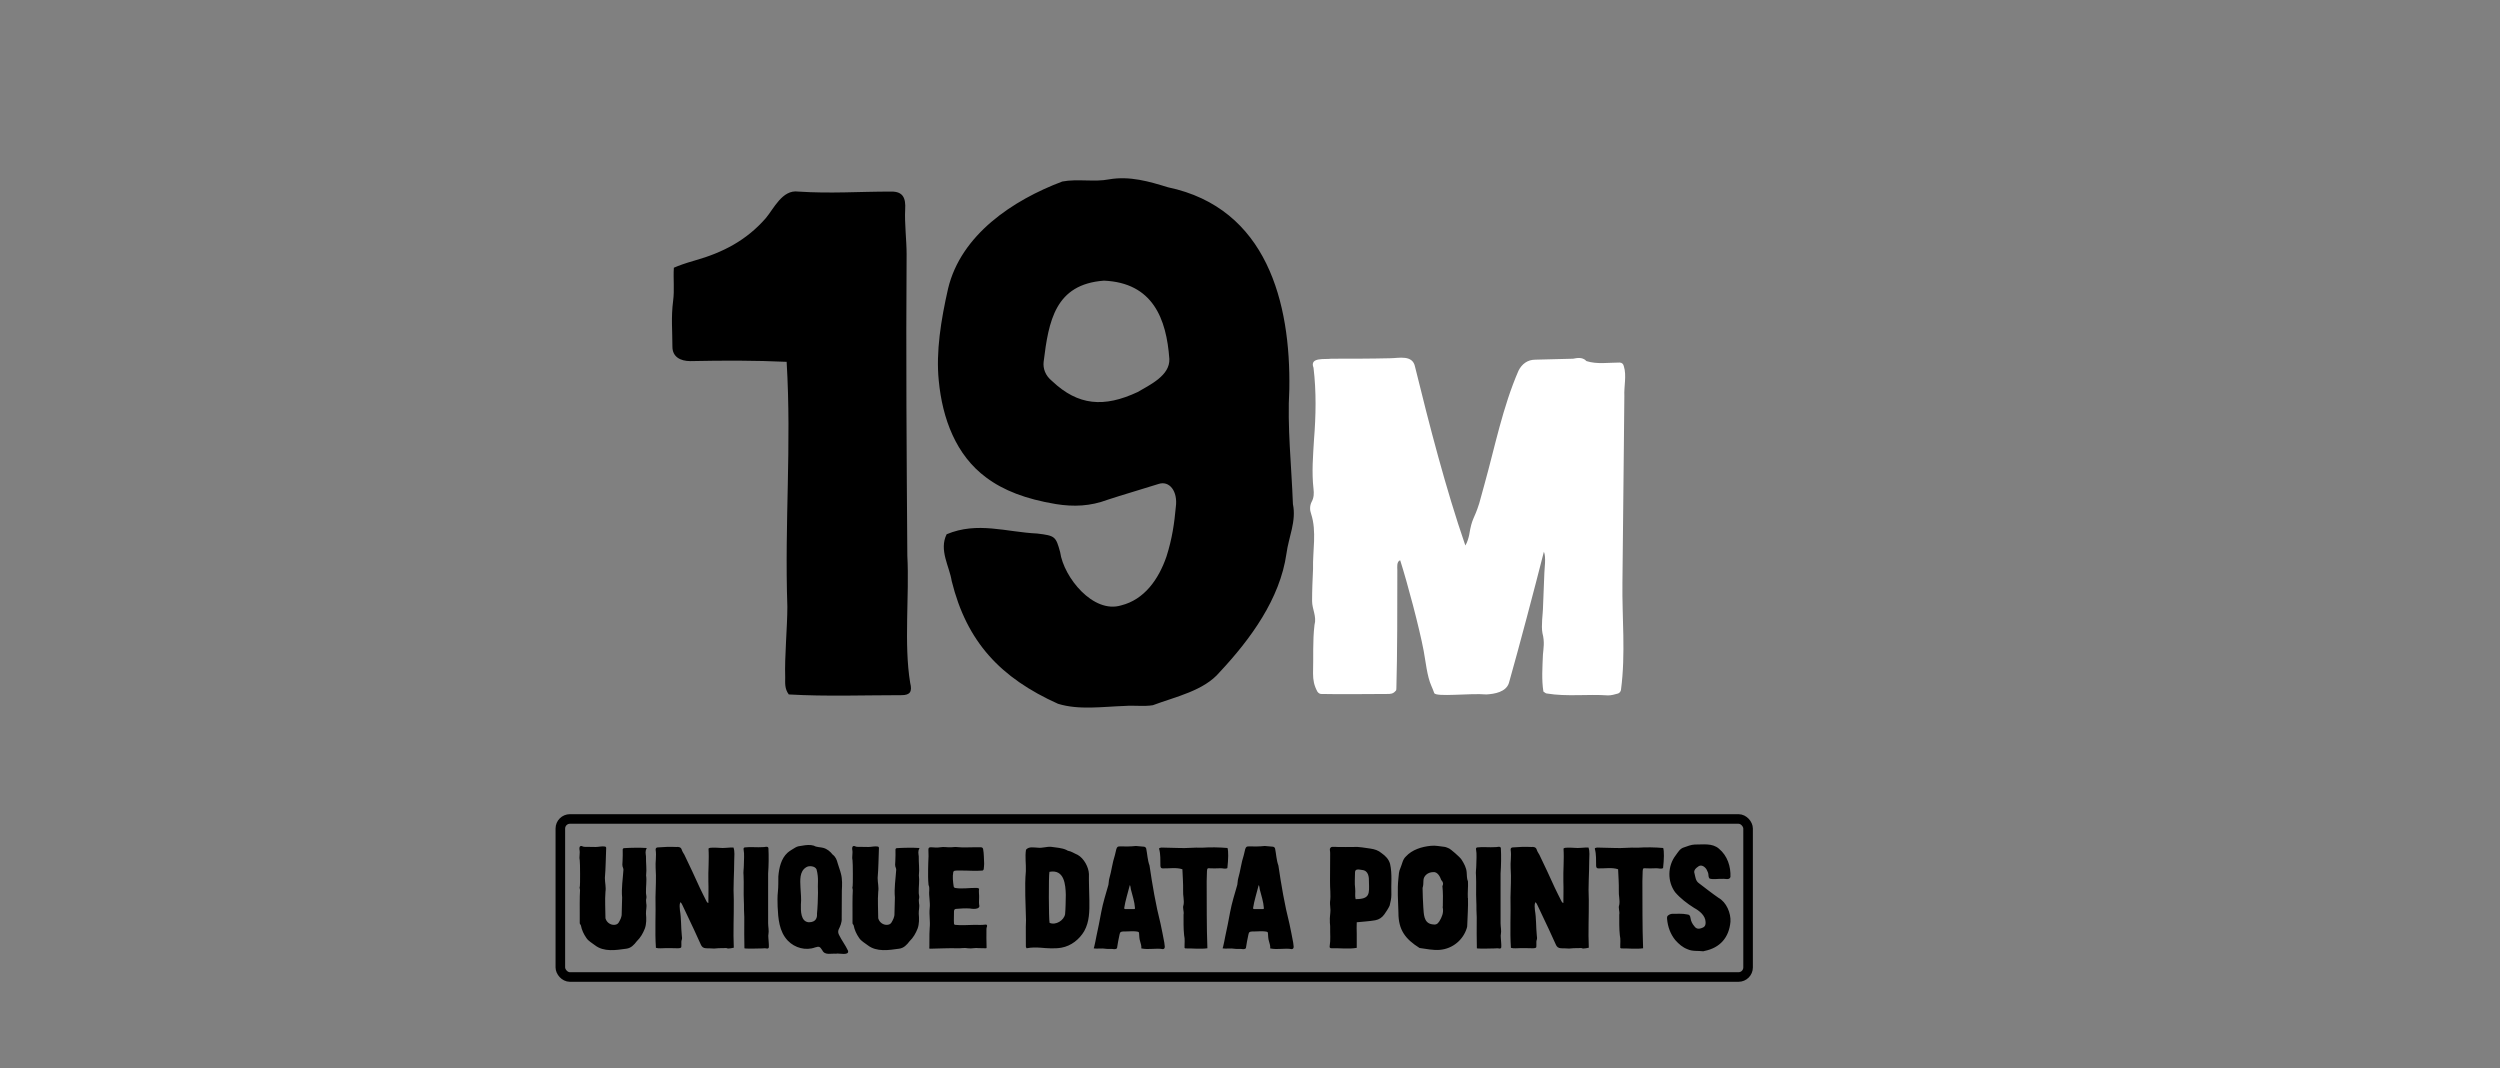
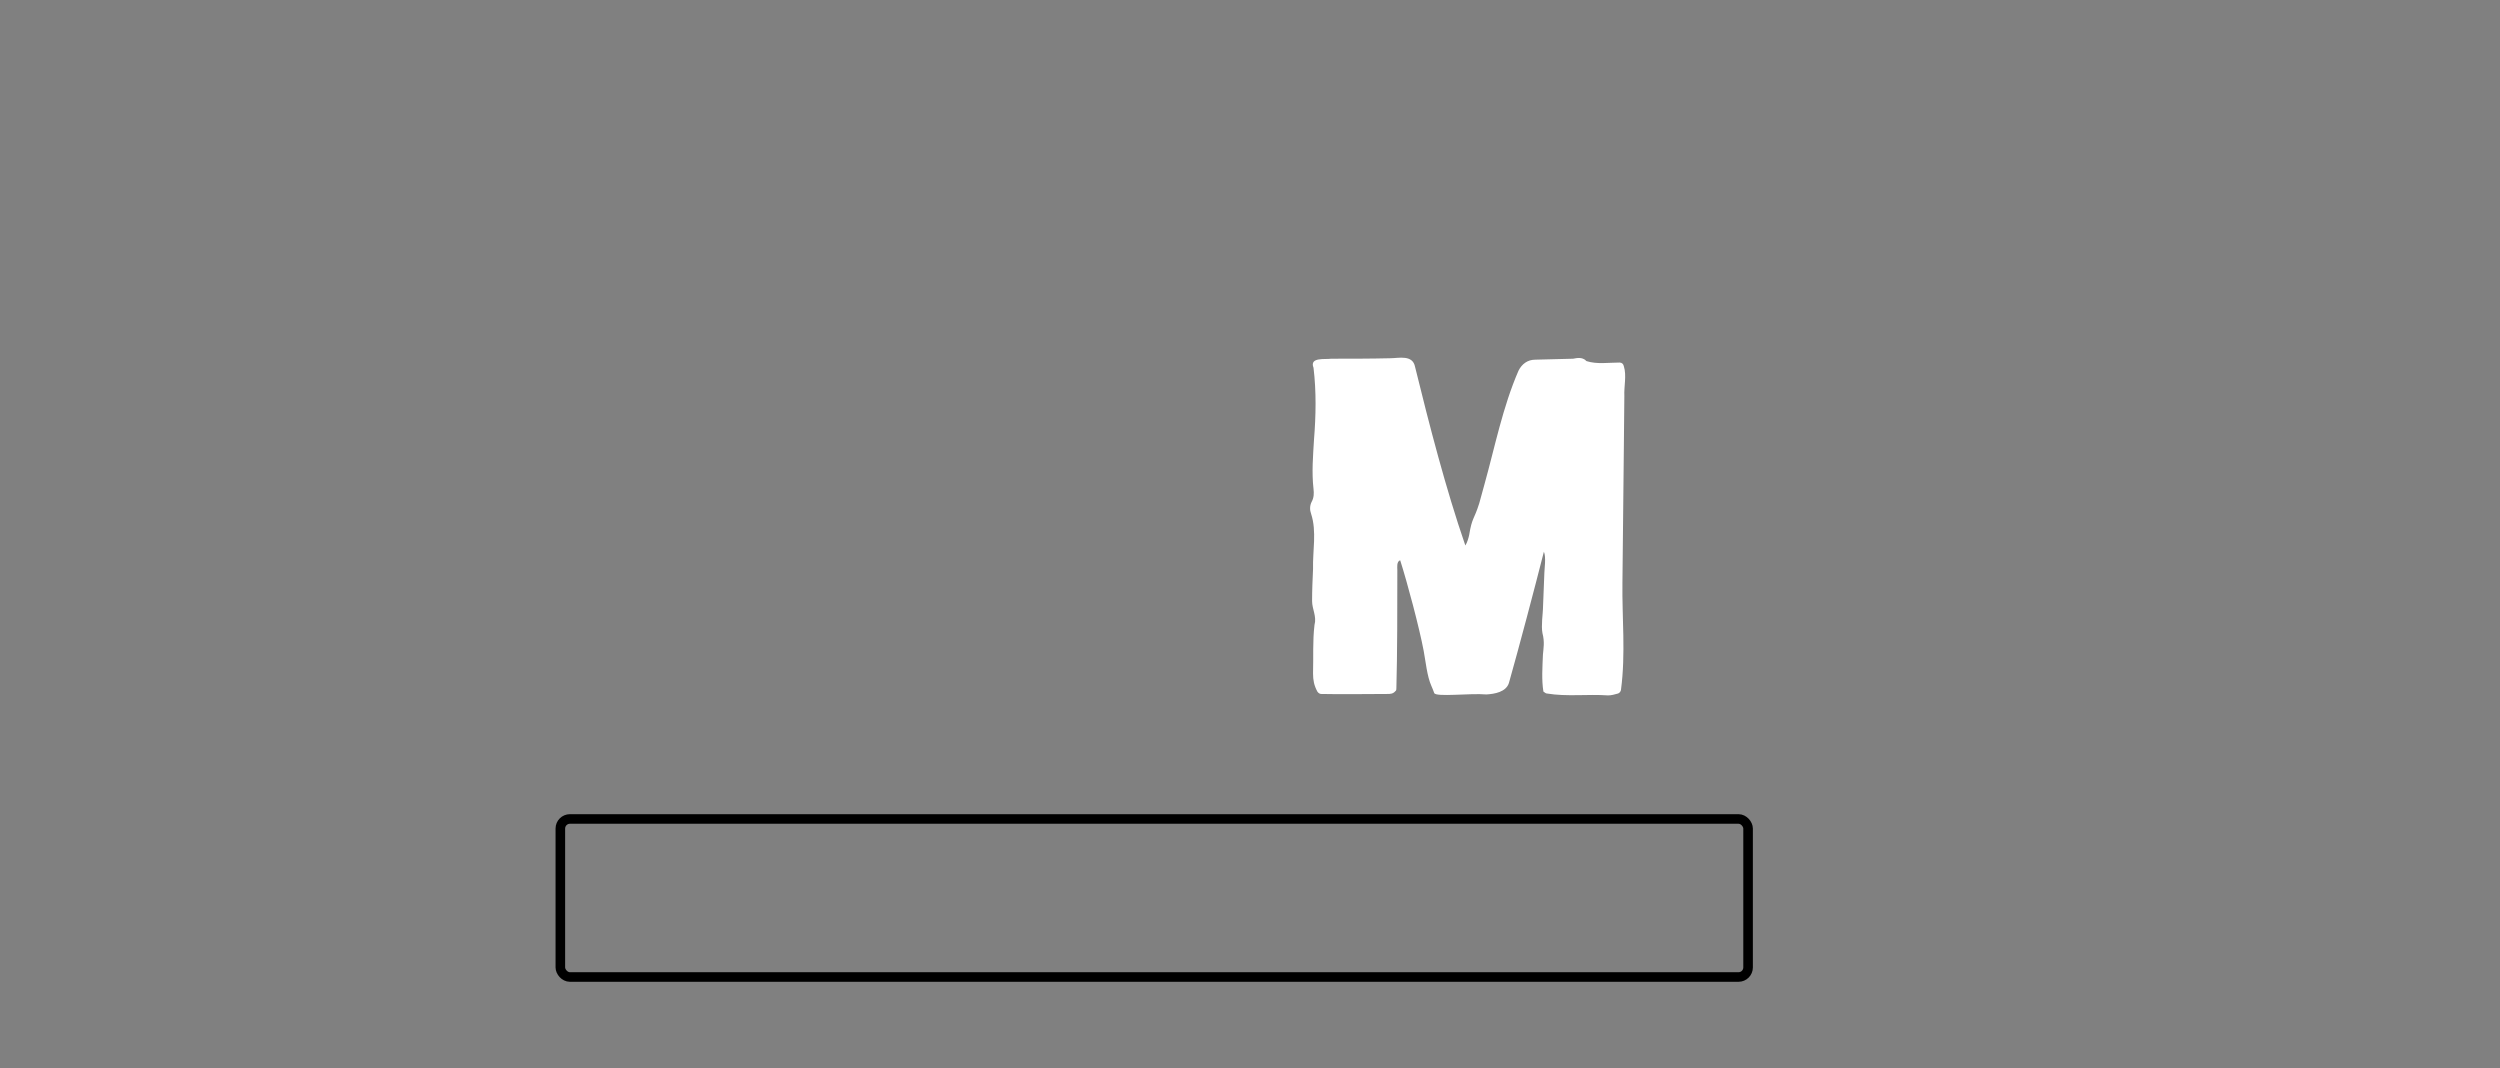
<svg xmlns="http://www.w3.org/2000/svg" width="522" height="223" viewBox="0 0 522 223" fill="none">
  <rect x="0" y="0" width="522" height="223" fill="#808080" stroke="none" />
-   <path d="M188.25 145.15C180.6 145.15 172.5 145.45 164.7 145C163.8 143.8 163.95 142.6 163.95 141.4C163.8 137.2 164.4 130.9 164.4 126.7C163.8 108.85 165.3 93.25 164.25 75.55C157.65 75.25 151.2 75.25 144.15 75.4C142.05 75.4 140.4 74.5 140.4 72.4C140.4 69.1 140.1 66.25 140.55 62.8C140.85 60.55 140.55 58.15 140.7 55.9C141.75 55.45 142.95 55 145.05 54.4C150.9 52.75 155.85 50.2 159.9 45.55C161.55 43.6 163.35 39.55 166.65 40C173.55 40.45 179.1 40 186.15 40C188.55 40 189.15 41.35 189 43.75C188.85 46.6 189.3 50.2 189.3 53.05C189.15 74.05 189.3 95.05 189.45 116.05C189.9 124.3 188.7 134.5 190.05 142.6C190.5 144.4 190.05 145.15 188.25 145.15ZM234.861 147.4C230.211 147.55 225.261 148.3 220.911 146.95C208.911 141.55 201.861 134.05 198.711 121.3C198.261 118.3 196.011 114.85 197.661 111.55C204.111 108.85 210.111 111.1 216.561 111.4C220.311 111.85 220.461 112 221.361 115.3C222.111 120.55 228.261 128.2 234.111 126.4C238.911 125.2 241.911 121 243.561 116.2C244.761 112.45 245.211 109.15 245.511 105.85C245.961 102.55 244.161 100.3 241.911 101.05C238.611 102.1 233.961 103.45 231.261 104.35C227.661 105.7 224.211 105.85 220.461 105.25C214.161 104.2 209.511 102.4 205.911 99.7C199.611 95.05 196.761 87.4 196.011 79.45C195.411 73.45 196.461 66.85 197.961 60.25C200.661 49 211.461 41.8 221.811 37.9C224.961 37.3 228.561 38.05 231.561 37.45C235.911 36.7 239.961 37.9 243.861 39.1C264.561 43.45 269.511 63.25 269.211 81.25C268.761 89.2 269.661 97.15 269.961 105.25C270.711 108.85 269.061 112.15 268.611 115.6C267.261 125.05 261.111 133.45 254.661 140.35C251.361 144.25 245.511 145.45 240.711 147.25C238.911 147.55 236.811 147.25 234.861 147.4ZM217.911 75.55C217.761 76.9 218.211 78.4 219.711 79.6C225.111 84.7 230.511 85.15 237.561 81.85C240.111 80.35 244.311 78.4 244.161 74.95C243.561 66.55 240.711 59.05 230.511 58.6C220.311 59.35 218.961 67 217.911 75.55Z" fill="black" />
  <path d="M335.764 145.2C331.464 144.9 327.164 145.5 322.964 144.8C322.764 144.8 322.564 144.6 322.264 144.4C321.864 142 322.064 139.2 322.164 136.7C322.264 135.4 322.564 134.1 322.064 132.2C321.764 130.7 322.164 127.9 322.164 127.2L322.464 119.6C322.464 118.9 322.864 116.3 322.364 115.2C320.464 122.7 317.164 135.2 315.064 142.6C314.464 144.5 312.064 144.9 310.364 145C306.964 144.7 299.764 145.6 299.464 144.7C299.464 144.6 298.864 143.2 298.864 143.2C297.964 141.2 297.664 138 297.264 135.9C296.364 131.1 293.864 121.7 292.364 117C291.564 117.2 291.764 118.6 291.764 119C291.764 125.8 291.764 137 291.564 143.7C291.564 143.9 291.564 144.2 291.364 144.3C290.864 144.9 290.264 144.9 289.664 144.9C285.064 144.9 280.464 145 275.864 144.9C275.564 144.9 275.264 144.7 275.064 144.4C274.364 143.1 274.164 142 274.164 140.6C274.264 137.1 274.064 133.9 274.464 130.5C274.964 128.7 273.964 127.2 273.964 125.5C273.964 123.2 274.064 121 274.164 118.8C274.064 115 274.964 111 273.764 107.3C273.464 106.5 273.464 105.6 273.864 104.8C274.364 103.9 274.364 103 274.264 102.1C273.864 98.6 274.164 95.2 274.364 91.8C274.764 86.8 274.864 81.8 274.264 76.8C273.364 74.5 276.664 75.1 277.964 74.9C282.064 74.9 286.164 74.9 290.264 74.8C292.064 74.8 294.964 74 295.464 76.6C298.464 88.8 301.864 102 305.964 113.9C306.364 113.3 306.664 112.2 306.764 111.7C307.364 108 307.764 108.6 308.864 105.1L309.964 101.1C312.164 93.2 313.764 85 317.064 77.4C317.764 76 318.964 75.1 320.564 75.1C323.164 75 325.864 75 328.464 74.9C329.464 74.7 330.264 74.6 331.064 75.2C331.064 75.3 331.164 75.3 331.264 75.4C333.464 76.1 335.864 75.7 338.164 75.7C338.664 75.7 338.964 76 339.064 76.5C339.664 78.4 339.064 80.7 339.164 82.7C339.164 86.2 339.064 89.6 339.064 93L338.764 121.7C338.664 128.9 339.464 136.5 338.464 144C338.464 144.3 338.164 144.7 337.864 144.8C337.164 145 336.464 145.2 335.764 145.2Z" fill="white" />
  <rect x="117" y="171" width="248" height="33" rx="2" stroke="black" stroke-width="2" />
-   <path d="M130.77 198.09C128.61 198.39 126.09 198.81 124.23 197.37C123.63 196.89 122.88 196.53 122.43 195.84C121.89 195.06 121.47 194.19 121.29 193.23L121.2 193.05C121.05 192.93 121.05 192.81 121.05 192.66V190.56C121.05 190.5 121.02 187.08 121.11 185.88C121.11 185.61 120.93 185.31 121.08 185.04C121.14 184.89 121.14 180.12 121.05 179.61C120.87 178.86 121.17 178.14 120.99 177.39C120.96 177.18 120.96 176.97 121.08 176.76C121.17 176.67 121.29 176.61 121.41 176.64C121.68 176.73 121.89 176.85 122.19 176.82C122.91 176.79 123.66 176.88 124.38 176.85C125.01 176.85 125.7 176.64 126.33 176.76C126.48 176.79 126.57 176.91 126.57 177.06C126.48 179.13 126.48 181.23 126.3 183.3V183.33C126.3 184.29 126.57 185.25 126.42 186.21C126.27 188.04 126.42 189.87 126.42 191.73C126.42 191.76 126.42 191.79 126.45 191.82C126.69 192.6 127.44 193.14 128.25 193.11C128.67 193.08 128.97 192.96 129.18 192.63C129.51 192.06 129.84 191.46 129.81 190.77C129.81 190.23 129.9 187.89 129.9 187.41C129.72 185.46 130.05 183.57 130.17 181.65C130.17 181.53 130.17 181.38 130.11 181.26C129.87 180.78 129.96 180.27 129.99 179.76C130.05 178.95 130.02 178.2 130.02 177.39C130.02 177.24 130.14 177.09 130.32 177.09C131.76 177 133.62 176.97 134.97 177.06L135.03 177.15C134.67 177.69 134.82 178.23 134.88 178.8V178.83C134.85 180.15 135.06 181.44 134.91 182.76C134.88 182.79 134.91 182.79 134.91 182.82C135.06 183.81 134.85 185.25 134.88 186.27C134.85 186.69 135.03 187.11 134.97 187.5C134.85 187.89 134.91 188.25 134.94 188.64C135.09 189.36 134.85 190.05 134.88 190.77C134.97 191.82 135 192.9 134.64 193.89C134.25 194.88 133.74 195.78 132.96 196.53C132.39 197.28 131.76 197.97 130.77 198.09ZM149.106 198.06C148.566 198 147.996 198.03 147.426 198C146.826 197.97 146.526 197.7 146.316 197.19C145.836 196.17 145.386 195.12 144.876 194.04L142.536 189.09C142.416 188.85 142.326 188.58 142.056 188.37C141.816 188.91 141.936 189.51 141.966 190.05C142.266 191.76 142.176 193.56 142.356 195.27C142.386 195.63 142.476 195.96 142.326 196.32C142.176 196.65 142.386 197.76 142.176 197.88C141.996 197.97 141.786 198 141.576 198C140.706 198 139.836 197.94 138.966 197.97C138.336 197.97 137.556 198.09 136.956 197.91C136.716 194.43 136.956 190.86 136.866 187.35C136.896 185.34 137.046 183.3 136.896 181.23C136.806 180.06 137.106 178.74 136.896 177.42C136.896 177.12 137.016 176.97 137.316 176.94L139.446 176.82C140.076 176.79 140.556 176.85 141.216 176.85C141.726 176.79 142.206 176.88 142.356 177.45C142.476 177.81 142.716 178.17 142.896 178.47C144.036 180.81 145.026 182.97 146.106 185.34C146.526 186.24 147.006 187.17 147.456 188.07C147.546 188.25 147.606 188.46 147.906 188.55C147.906 186.96 147.966 185.58 147.906 184.02C147.846 181.74 148.086 179.46 147.936 177.18C148.146 177 148.386 177 148.656 177C149.196 177 149.676 176.97 150.216 177.03C151.086 177.15 152.286 176.91 153.156 176.97C153.456 177.84 153.306 178.74 153.306 179.67C153.306 182.4 153.066 185.16 153.216 187.89C153.246 191.16 153.066 194.64 153.216 197.88C152.736 198 152.406 198.03 151.986 198.06C151.686 197.88 151.326 197.97 151.026 197.97C150.306 197.97 149.826 197.97 149.106 198.06ZM160.145 198.06C159.815 197.97 159.485 198 159.185 198.03C158.615 198.06 155.465 198.12 155.435 198C155.375 196.14 155.405 193.92 155.405 192.06C155.435 191.16 155.345 190.83 155.345 189.93V189.57C155.345 189.18 155.345 188.55 155.315 188.16C155.225 186.39 155.345 184.59 155.255 182.79C155.165 182.07 155.315 181.38 155.315 180.66V180.63C155.315 179.55 155.465 178.41 155.255 177.3C155.225 177.12 155.345 176.97 155.495 176.94C156.605 176.79 158.165 176.97 159.245 176.88C159.605 176.94 160.295 176.58 160.445 177.06C160.535 178.74 160.505 180.72 160.385 182.4C160.415 185.91 160.355 189.21 160.385 192.75C160.385 193.53 160.595 194.31 160.445 195.12C160.385 195.33 160.445 195.69 160.445 195.93C160.475 196.56 160.565 197.16 160.535 197.76C160.535 197.97 160.325 198.09 160.145 198.06ZM174.637 199.14C173.617 199.02 172.237 199.56 171.697 198.42C171.217 197.7 171.097 197.52 170.197 197.82C168.247 198.54 165.967 197.94 164.497 196.41C162.667 194.49 162.487 191.79 162.367 189.3C162.337 188.25 162.307 187.2 162.427 186.15C162.547 185.1 162.487 184.05 162.517 183C162.667 181.23 163.087 179.28 164.437 178.05C164.917 177.63 165.487 177.33 166.057 176.97C166.477 176.7 167.017 176.64 167.497 176.58C168.307 176.43 169.177 176.34 169.957 176.58C170.437 176.91 171.367 176.88 171.877 177.03C172.687 177.24 173.347 177.78 173.857 178.44C174.487 178.89 174.727 179.55 174.907 180.24C175.117 180.99 175.417 181.71 175.597 182.46C175.897 183.6 175.837 184.8 175.777 185.97C175.807 187.89 175.717 189.81 175.747 191.73C175.807 192.6 175.447 193.38 175.087 194.13C174.967 194.49 174.997 194.82 175.177 195.18C175.717 196.32 176.527 197.34 177.067 198.51C177.367 199.59 175.207 199.02 174.637 199.11V199.14ZM167.137 185.28C167.197 186.48 167.347 187.68 167.227 188.88C167.197 190.14 167.167 192.45 168.877 192.57C170.437 192.57 170.647 191.55 170.587 190.77C170.707 189.66 170.797 187.53 170.797 186.42C170.677 184.44 171.007 183.48 170.497 181.53C170.197 180.81 168.907 180.69 168.337 181.08C166.897 181.95 167.077 183.81 167.137 185.28ZM187.724 198.09C185.564 198.39 183.044 198.81 181.184 197.37C180.584 196.89 179.834 196.53 179.384 195.84C178.844 195.06 178.424 194.19 178.244 193.23L178.154 193.05C178.004 192.93 178.004 192.81 178.004 192.66V190.56C178.004 190.5 177.974 187.08 178.064 185.88C178.064 185.61 177.884 185.31 178.034 185.04C178.094 184.89 178.094 180.12 178.004 179.61C177.824 178.86 178.124 178.14 177.944 177.39C177.914 177.18 177.914 176.97 178.034 176.76C178.124 176.67 178.244 176.61 178.364 176.64C178.634 176.73 178.844 176.85 179.144 176.82C179.864 176.79 180.614 176.88 181.334 176.85C181.964 176.85 182.654 176.64 183.284 176.76C183.434 176.79 183.524 176.91 183.524 177.06C183.434 179.13 183.434 181.23 183.254 183.3V183.33C183.254 184.29 183.524 185.25 183.374 186.21C183.224 188.04 183.374 189.87 183.374 191.73C183.374 191.76 183.374 191.79 183.404 191.82C183.644 192.6 184.394 193.14 185.204 193.11C185.624 193.08 185.924 192.96 186.134 192.63C186.464 192.06 186.794 191.46 186.764 190.77C186.764 190.23 186.854 187.89 186.854 187.41C186.674 185.46 187.004 183.57 187.124 181.65C187.124 181.53 187.124 181.38 187.064 181.26C186.824 180.78 186.914 180.27 186.944 179.76C187.004 178.95 186.974 178.2 186.974 177.39C186.974 177.24 187.094 177.09 187.274 177.09C188.714 177 190.574 176.97 191.924 177.06L191.984 177.15C191.624 177.69 191.774 178.23 191.834 178.8V178.83C191.804 180.15 192.014 181.44 191.864 182.76C191.834 182.79 191.864 182.79 191.864 182.82C192.014 183.81 191.804 185.25 191.834 186.27C191.804 186.69 191.984 187.11 191.924 187.5C191.804 187.89 191.864 188.25 191.894 188.64C192.044 189.36 191.804 190.05 191.834 190.77C191.924 191.82 191.954 192.9 191.594 193.89C191.204 194.88 190.694 195.78 189.914 196.53C189.344 197.28 188.714 197.97 187.724 198.09ZM194.24 198.09C194.15 198.09 194.03 198.06 194.03 198C194.09 197.46 194.03 196.86 194.06 196.17C194.06 195.36 194.06 194.58 194.12 193.77C194.27 192.33 193.97 191.07 194.12 189.63C194.27 188.37 193.91 187.14 194.03 185.88C194.03 185.55 194.06 185.19 193.91 184.86C193.88 184.83 193.88 184.8 193.88 184.77C193.76 183.66 193.79 182.61 193.79 181.5V181.47C193.79 180.51 193.85 179.73 193.88 178.77C193.88 178.32 193.85 177.9 193.85 177.45C193.82 177.06 194 176.88 194.39 176.91C195.05 176.94 195.68 177.03 196.31 176.91C197.09 176.76 197.84 176.97 198.62 176.91C199.07 176.88 199.52 176.82 199.97 176.88C201.11 177 202.25 176.91 203.39 176.91H204.77C205.07 176.91 205.22 177.03 205.28 177.3C205.46 178.29 205.43 179.34 205.49 180.36C205.49 180.75 205.43 181.11 205.4 181.5C205.37 181.59 205.28 181.74 205.16 181.77C203.63 181.92 202.04 181.74 200.48 181.77C200.09 181.77 199.7 181.74 199.28 181.83C199.16 181.86 199.07 181.98 199.04 182.1C198.86 183.09 198.98 184.08 199.13 185.1C199.16 185.25 199.28 185.37 199.4 185.4C200.93 185.67 202.49 185.34 204.05 185.4C204.17 185.4 204.32 185.52 204.44 185.55C204.32 186.09 204.47 186.87 204.44 187.38C204.44 187.89 204.38 188.34 204.44 188.85C204.56 189.3 204.5 189.48 204.11 189.66C203.66 189.84 203 189.78 202.49 189.69C201.53 189.63 200.54 189.69 199.58 189.78C199.28 189.84 199.16 189.99 199.19 190.56C199.22 190.62 199.13 192.15 199.19 192.81C199.19 192.99 199.31 193.11 199.46 193.11C200.75 193.26 202.22 193.11 203.45 193.11H203.54C204.29 193.11 205.04 193.17 205.79 193.05C206.03 193.02 206.15 193.2 206.09 193.44C206.03 193.62 205.97 193.77 205.97 193.95C205.94 195.45 205.97 196.41 206 197.91C205.97 197.91 205.94 198 205.91 198C205.4 198 204.89 198 204.38 197.97C203.63 197.85 202.85 198.12 202.1 198C201.38 197.85 200.69 198.03 199.97 198C198.29 197.94 195.92 198.06 194.24 198.09ZM214.35 198C214.29 197.85 214.2 197.76 214.2 197.64C214.23 195.81 214.14 193.95 214.23 192.12C214.17 188.88 213.9 185.13 214.2 181.89C214.26 180.39 213.99 178.92 214.23 177.42C214.86 176.7 215.82 176.97 216.72 177C217.65 177.12 218.55 176.73 219.51 176.82C220.47 176.97 221.79 177.03 222.69 177.48C222.78 177.54 222.87 177.6 222.96 177.63C223.71 177.75 224.31 178.2 225.03 178.5C226.32 179.22 227.31 181.05 227.37 182.49C227.34 184.2 227.43 185.91 227.46 188.04C227.49 190.23 227.49 192.45 226.38 194.43C225.39 196.11 223.68 197.52 221.61 197.88C220.26 198.12 218.64 198 217.26 197.88C216.33 197.82 215.46 197.79 214.35 198ZM219.12 182.04C218.94 182.91 218.97 191.85 219.15 192.69C220.44 193.26 222.15 192.18 222.39 190.89C222.51 189.72 222.51 188.01 222.54 186.81C222.48 184.77 222.27 181.44 219.12 182.04ZM232.609 198.18C232.129 198.09 231.439 198.18 231.019 198.12C229.969 197.94 229.219 198.15 228.379 198.03C228.379 197.91 228.439 197.79 228.469 197.7C228.649 197.07 228.769 196.23 228.919 195.54C229.279 193.83 229.639 192.18 229.939 190.44C230.299 188.52 230.899 186.63 231.439 184.74C231.529 184.32 231.499 183.87 231.619 183.45C232.099 181.83 232.249 180.18 232.789 178.56C232.879 178.14 232.969 177.72 233.089 177.3C233.269 176.79 233.389 176.73 233.869 176.73C234.919 176.76 236.149 176.76 237.169 176.64C237.649 176.67 238.369 176.73 238.879 176.79C239.089 176.82 239.269 176.97 239.329 177.18C239.569 178.35 239.599 179.58 240.019 180.72C240.619 184.8 241.309 188.88 242.329 192.9C242.629 194.19 242.839 195.51 243.109 196.83C243.109 197.25 243.469 198.12 242.809 198.18C241.369 197.91 239.929 198.36 238.309 198.03C238.369 197.52 238.189 197.04 238.069 196.59C237.859 195.99 237.889 195.39 237.829 194.76C237.799 194.67 237.739 194.58 237.619 194.55C236.659 194.34 235.579 194.52 234.589 194.49C233.989 194.52 233.869 194.61 233.749 195.18C233.539 196.08 233.389 197.01 233.239 197.94C233.209 198.12 232.819 198.21 232.609 198.18ZM234.739 189.57C234.709 189.69 234.799 189.81 234.919 189.81H236.869C236.929 189.81 236.989 189.75 236.989 189.63C236.899 188.25 236.449 186.99 236.119 185.67C236.089 185.58 236.059 184.92 235.909 184.8C235.549 186.24 234.949 188.13 234.739 189.57ZM247.514 198.03C247.454 198.03 247.424 197.97 247.334 197.91C247.304 197.07 247.454 196.14 247.244 195.27C247.094 193.86 247.124 192.42 247.124 190.98C247.274 190.29 246.854 189.6 247.124 188.94C247.304 187.98 246.974 186.96 247.034 185.97C247.064 184.47 246.944 183 246.884 181.5C245.594 181.08 244.214 181.35 242.894 181.32C242.504 181.35 242.324 181.23 242.294 180.81C242.264 179.61 242.354 178.41 242.024 177.24C242.024 177.21 242.024 177.18 242.054 177.09C242.174 177.06 242.354 176.97 242.504 176.97L246.134 177.06C247.754 177.15 249.344 176.91 250.964 177C252.734 176.88 254.564 176.91 256.304 177.06C256.514 177.75 256.484 179.4 256.274 181.26C255.824 181.5 255.374 181.29 254.924 181.29C254.024 181.35 253.124 181.32 252.224 181.29C252.014 181.44 252.044 181.68 252.014 181.92C251.984 182.61 251.954 183.3 251.954 183.99C251.984 188.67 251.924 193.35 252.104 198C250.604 198.21 249.044 198 247.514 198.03ZM259.519 198.18C259.039 198.09 258.349 198.18 257.929 198.12C256.879 197.94 256.129 198.15 255.289 198.03C255.289 197.91 255.349 197.79 255.379 197.7C255.559 197.07 255.679 196.23 255.829 195.54C256.189 193.83 256.549 192.18 256.849 190.44C257.209 188.52 257.809 186.63 258.349 184.74C258.439 184.32 258.409 183.87 258.529 183.45C259.009 181.83 259.159 180.18 259.699 178.56C259.789 178.14 259.879 177.72 259.999 177.3C260.179 176.79 260.299 176.73 260.779 176.73C261.829 176.76 263.059 176.76 264.079 176.64C264.559 176.67 265.279 176.73 265.789 176.79C265.999 176.82 266.179 176.97 266.239 177.18C266.479 178.35 266.509 179.58 266.929 180.72C267.529 184.8 268.219 188.88 269.239 192.9C269.539 194.19 269.749 195.51 270.019 196.83C270.019 197.25 270.379 198.12 269.719 198.18C268.279 197.91 266.839 198.36 265.219 198.03C265.279 197.52 265.099 197.04 264.979 196.59C264.769 195.99 264.799 195.39 264.739 194.76C264.709 194.67 264.649 194.58 264.529 194.55C263.569 194.34 262.489 194.52 261.499 194.49C260.899 194.52 260.779 194.61 260.659 195.18C260.449 196.08 260.299 197.01 260.149 197.94C260.119 198.12 259.729 198.21 259.519 198.18ZM261.649 189.57C261.619 189.69 261.709 189.81 261.829 189.81H263.779C263.839 189.81 263.899 189.75 263.899 189.63C263.809 188.25 263.359 186.99 263.029 185.67C262.999 185.58 262.969 184.92 262.819 184.8C262.459 186.24 261.859 188.13 261.649 189.57ZM278.068 198C277.708 198 277.558 197.88 277.648 197.46C277.858 196.23 277.708 194.97 277.738 193.71C277.768 193.29 277.648 192.72 277.678 192.33C277.618 191.58 277.798 190.77 277.798 190.02C277.798 189.45 277.678 188.91 277.708 188.34C277.918 186.87 277.678 185.43 277.708 183.96C277.708 182.13 277.708 180.15 277.738 178.32C277.738 178.05 277.738 177.78 277.678 177.48C277.618 177.18 277.828 176.85 278.158 176.82C278.548 176.79 278.938 176.85 279.328 176.85C280.438 176.85 281.578 176.88 282.688 176.85C283.678 176.76 285.148 177.06 286.108 177.18C287.008 177.3 287.818 177.57 288.478 178.14C289.288 178.71 289.978 179.4 290.248 180.39C290.728 182.49 290.428 184.68 290.518 186.84C290.518 187.62 290.338 188.34 290.158 189.09C289.858 189.75 289.438 190.35 289.048 190.92C288.568 191.58 287.968 192 287.158 192.15C286.048 192.36 284.368 192.45 283.288 192.57C283.258 193.38 283.258 194.19 283.288 195C283.318 195.96 283.258 196.95 283.288 197.91C281.638 198.21 279.748 197.94 278.068 198ZM282.928 182.16C282.928 183.27 282.808 184.38 282.958 185.52C283.048 186.27 282.868 186.99 283.048 187.74C286.078 187.74 285.898 186.6 285.838 184.2C285.868 183.12 285.748 181.77 284.398 181.65C283.768 181.56 282.928 181.32 282.928 182.16ZM300.633 198.33C299.253 198.45 297.753 198.12 296.403 197.94C293.433 196.08 291.993 194.16 291.993 190.62C291.933 188.19 291.723 185.76 291.993 183.36C292.053 182.64 292.083 181.92 292.413 181.23C292.773 180.42 292.863 179.46 293.553 178.83C294.843 177.42 296.853 176.79 298.743 176.61C299.703 176.49 300.663 176.73 301.593 176.82C301.893 176.85 302.343 177.06 302.613 177.18C302.793 177.24 304.803 178.89 305.193 179.52C305.703 180.33 306.183 181.2 306.243 182.16C306.303 182.79 306.243 183.42 306.513 184.05C306.573 185.16 306.423 186.36 306.483 187.5H306.513C306.573 189.39 306.423 191.28 306.363 193.17C306.363 193.41 306.333 193.65 306.243 193.86C305.493 196.2 303.393 198.09 300.633 198.33ZM297.033 185.4C297.033 186.72 297.123 188.07 297.183 189.39C297.303 190.77 297.213 192.69 298.983 192.99C299.763 193.14 300.123 193.02 300.543 192.36C301.053 191.52 301.443 190.62 301.263 189.6C301.203 189.45 301.263 189.3 301.263 189.15C301.293 187.77 301.323 186.36 301.173 185.01C301.443 184.53 301.293 184.11 300.933 183.75C300.693 183.03 300.123 181.98 299.253 182.1C298.113 182.1 297.213 182.91 297.213 183.87C297.183 184.38 297.213 184.89 297.033 185.4ZM313.079 198.06C312.749 197.97 312.419 198 312.119 198.03C311.549 198.06 308.399 198.12 308.369 198C308.309 196.14 308.339 193.92 308.339 192.06C308.369 191.16 308.279 190.83 308.279 189.93V189.57C308.279 189.18 308.279 188.55 308.249 188.16C308.159 186.39 308.279 184.59 308.189 182.79C308.099 182.07 308.249 181.38 308.249 180.66V180.63C308.249 179.55 308.399 178.41 308.189 177.3C308.159 177.12 308.279 176.97 308.429 176.94C309.539 176.79 311.099 176.97 312.179 176.88C312.539 176.94 313.229 176.58 313.379 177.06C313.469 178.74 313.439 180.72 313.319 182.4C313.349 185.91 313.289 189.21 313.319 192.75C313.319 193.53 313.529 194.31 313.379 195.12C313.319 195.33 313.379 195.69 313.379 195.93C313.409 196.56 313.499 197.16 313.469 197.76C313.469 197.97 313.259 198.09 313.079 198.06ZM327.631 198.06C327.091 198 326.521 198.03 325.951 198C325.351 197.97 325.051 197.7 324.841 197.19C324.361 196.17 323.911 195.12 323.401 194.04L321.061 189.09C320.941 188.85 320.851 188.58 320.581 188.37C320.341 188.91 320.461 189.51 320.491 190.05C320.791 191.76 320.701 193.56 320.881 195.27C320.911 195.63 321.001 195.96 320.851 196.32C320.701 196.65 320.911 197.76 320.701 197.88C320.521 197.97 320.311 198 320.101 198C319.231 198 318.361 197.94 317.491 197.97C316.861 197.97 316.081 198.09 315.481 197.91C315.241 194.43 315.481 190.86 315.391 187.35C315.421 185.34 315.571 183.3 315.421 181.23C315.331 180.06 315.631 178.74 315.421 177.42C315.421 177.12 315.541 176.97 315.841 176.94L317.971 176.82C318.601 176.79 319.081 176.85 319.741 176.85C320.251 176.79 320.731 176.88 320.881 177.45C321.001 177.81 321.241 178.17 321.421 178.47C322.561 180.81 323.551 182.97 324.631 185.34C325.051 186.24 325.531 187.17 325.981 188.07C326.071 188.25 326.131 188.46 326.431 188.55C326.431 186.96 326.491 185.58 326.431 184.02C326.371 181.74 326.611 179.46 326.461 177.18C326.671 177 326.911 177 327.181 177C327.721 177 328.201 176.97 328.741 177.03C329.611 177.15 330.811 176.91 331.681 176.97C331.981 177.84 331.831 178.74 331.831 179.67C331.831 182.4 331.591 185.16 331.741 187.89C331.771 191.16 331.591 194.64 331.741 197.88C331.261 198 330.931 198.03 330.511 198.06C330.211 197.88 329.851 197.97 329.551 197.97C328.831 197.97 328.351 197.97 327.631 198.06ZM338.49 198.03C338.43 198.03 338.4 197.97 338.31 197.91C338.28 197.07 338.43 196.14 338.22 195.27C338.07 193.86 338.1 192.42 338.1 190.98C338.25 190.29 337.83 189.6 338.1 188.94C338.28 187.98 337.95 186.96 338.01 185.97C338.04 184.47 337.92 183 337.86 181.5C336.57 181.08 335.19 181.35 333.87 181.32C333.48 181.35 333.3 181.23 333.27 180.81C333.24 179.61 333.33 178.41 333 177.24C333 177.21 333 177.18 333.03 177.09C333.15 177.06 333.33 176.97 333.48 176.97L337.11 177.06C338.73 177.15 340.32 176.91 341.94 177C343.71 176.88 345.54 176.91 347.28 177.06C347.49 177.75 347.46 179.4 347.25 181.26C346.8 181.5 346.35 181.29 345.9 181.29C345 181.35 344.1 181.32 343.2 181.29C342.99 181.44 343.02 181.68 342.99 181.92C342.96 182.61 342.93 183.3 342.93 183.99C342.96 188.67 342.9 193.35 343.08 198C341.58 198.21 340.02 198 338.49 198.03ZM355.649 198.63C354.569 198.48 353.429 198.69 352.379 198.21C351.329 197.82 350.549 197.13 349.799 196.29C348.779 195.03 348.239 193.53 348.089 191.91C348.059 191.61 348.059 191.25 348.359 191.1C348.599 190.92 348.929 190.8 349.229 190.8C350.249 190.83 351.269 190.71 352.199 190.92C352.739 190.95 352.919 191.19 352.979 191.7C353.069 192.33 353.339 192.9 353.789 193.41C354.149 193.92 354.629 194.01 355.169 193.83C355.829 193.62 356.159 193.38 356.129 192.54C356.099 191.16 354.839 190.17 353.729 189.57C352.259 188.64 350.879 187.59 349.769 186.3C348.119 184.05 348.179 180.81 349.889 178.59C350.369 177.96 350.759 177.18 351.599 176.94C352.319 176.7 353.069 176.37 353.849 176.34C355.559 176.37 357.509 175.98 358.919 177.21C360.689 178.68 361.409 180.93 361.319 183.12C361.079 183.84 360.179 183.42 359.609 183.51C358.769 183.45 357.809 183.69 356.969 183.45C356.789 183.24 356.729 183.03 356.729 182.79C356.729 182.34 356.549 181.95 356.339 181.56C356.009 180.99 355.259 180.45 354.629 180.9C354.149 181.23 353.549 181.71 353.819 182.4C353.999 183.09 354.029 183.9 354.689 184.38C356.039 185.4 357.389 186.48 358.829 187.47C360.479 188.37 361.439 190.68 361.319 192.48C361.019 195.72 359.189 197.91 355.859 198.57C355.799 198.57 355.709 198.63 355.649 198.63Z" fill="black" />
</svg>